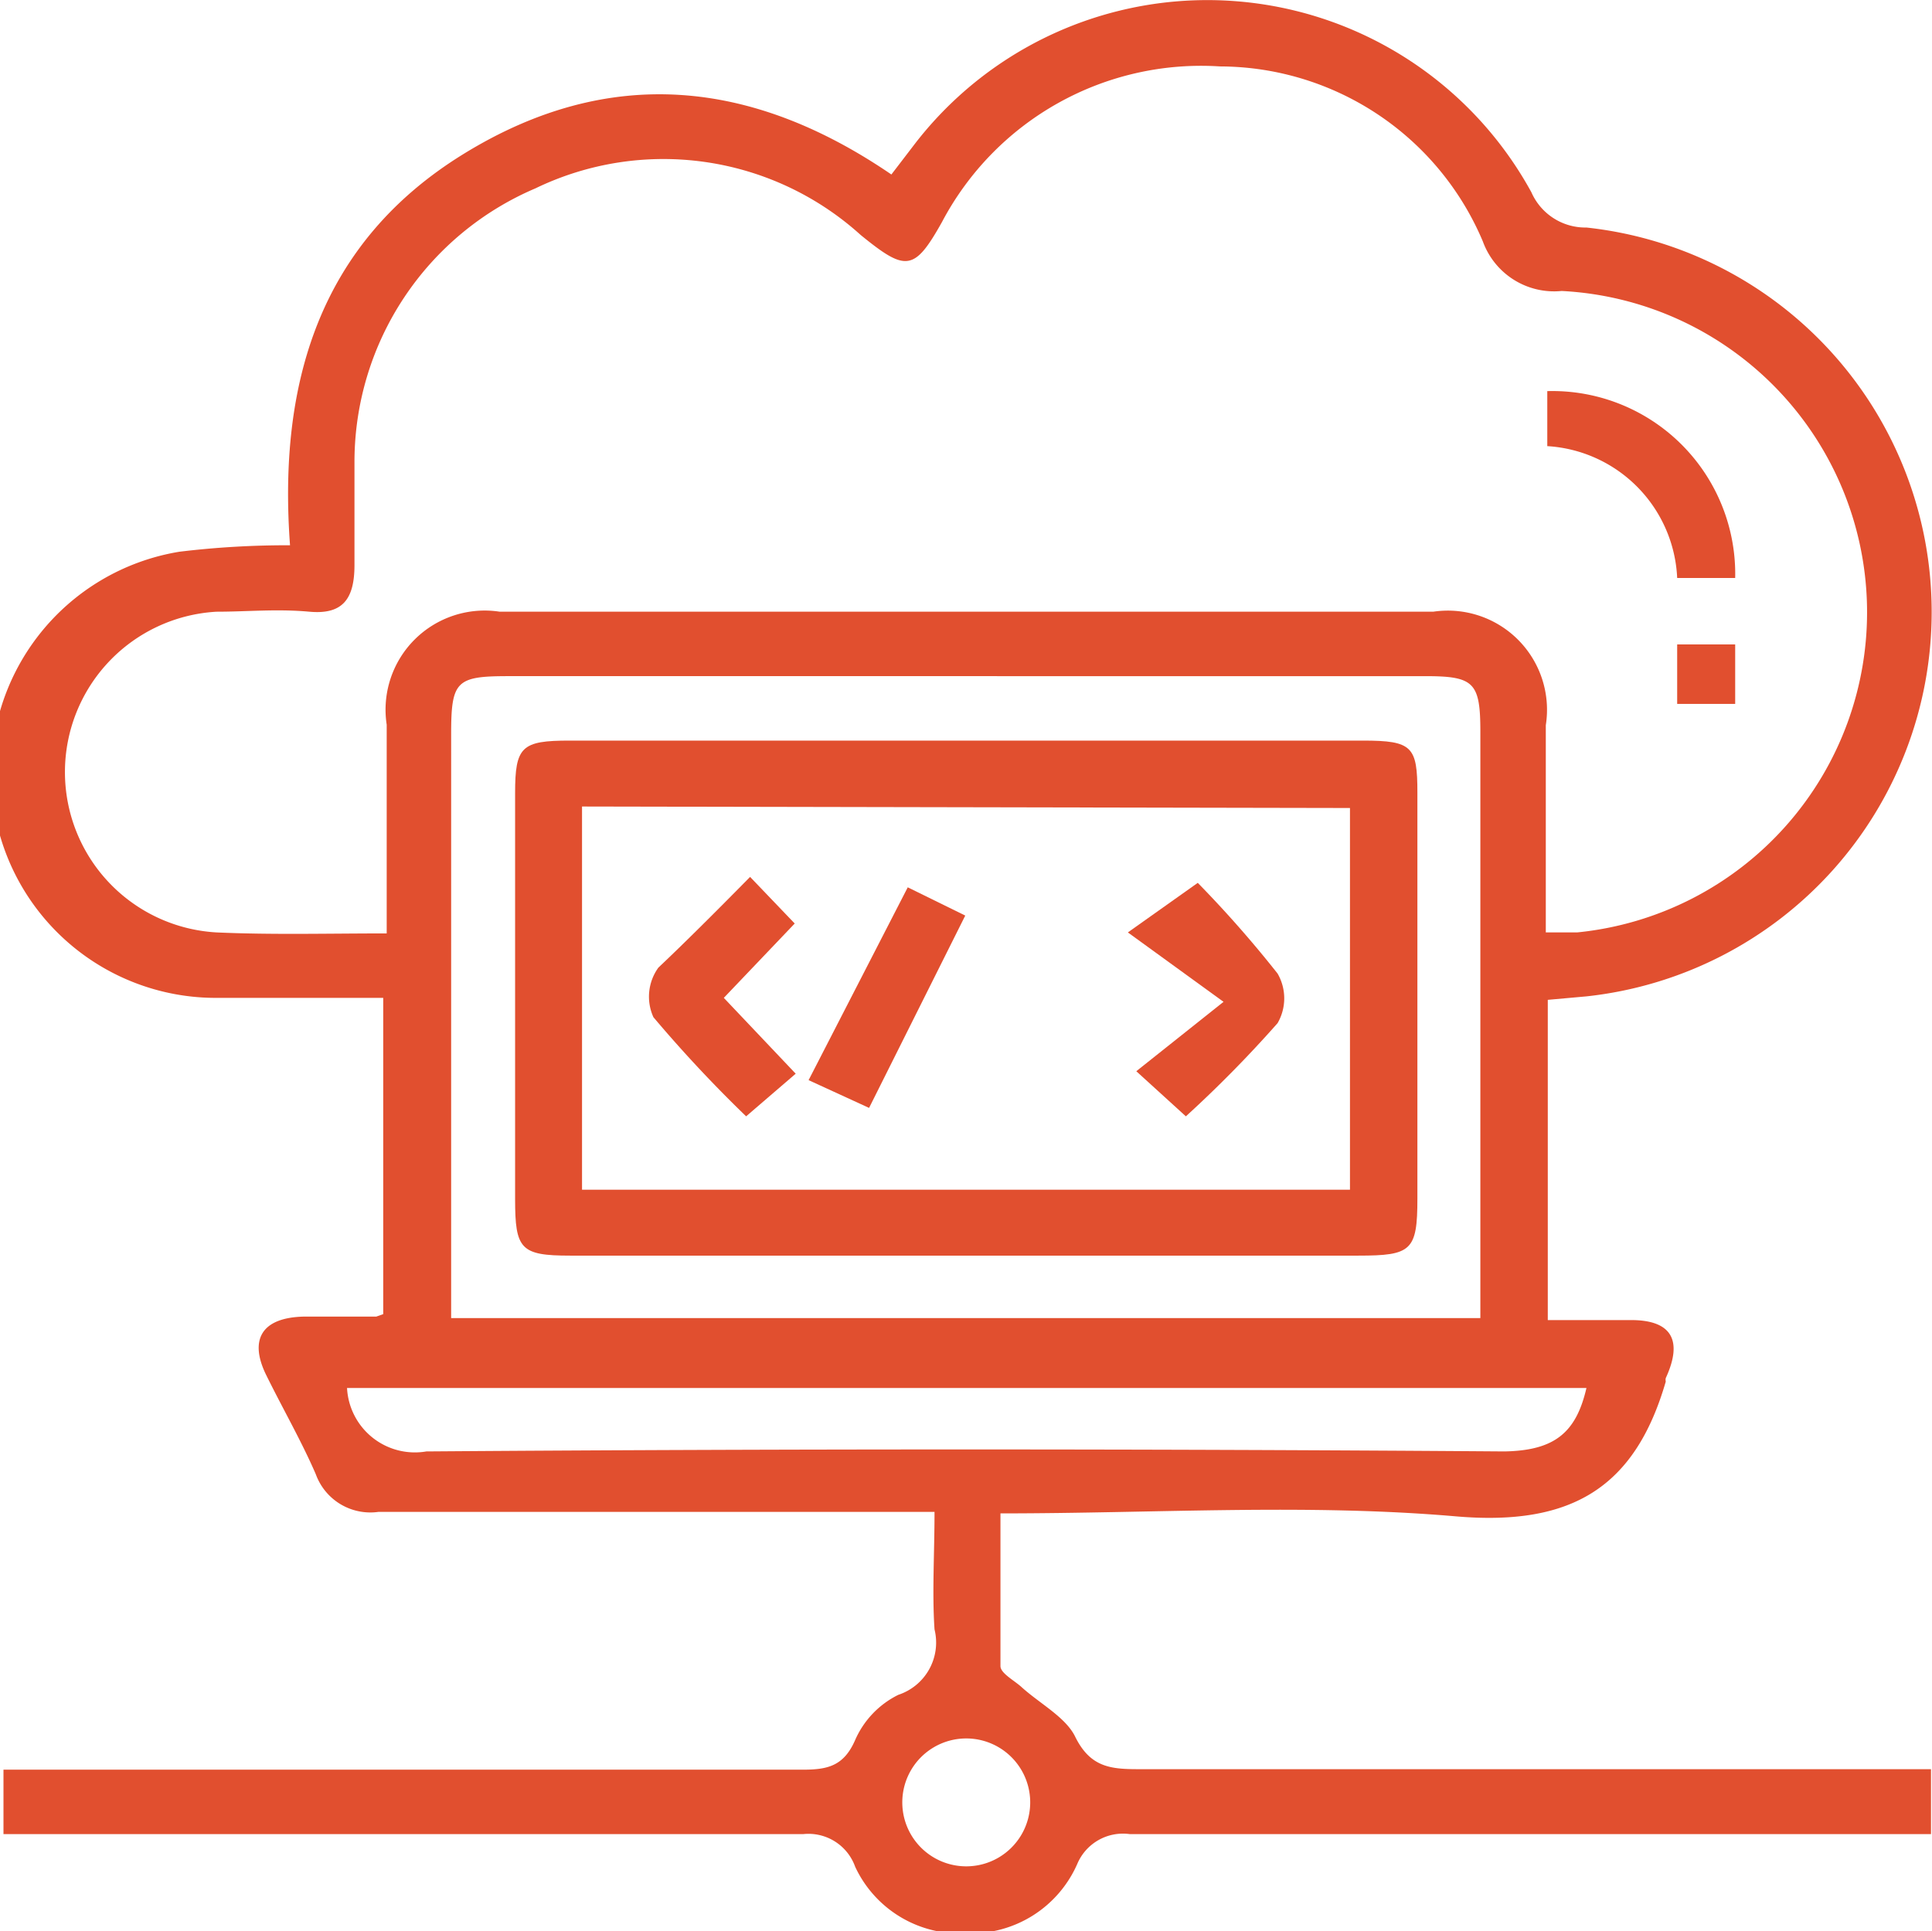
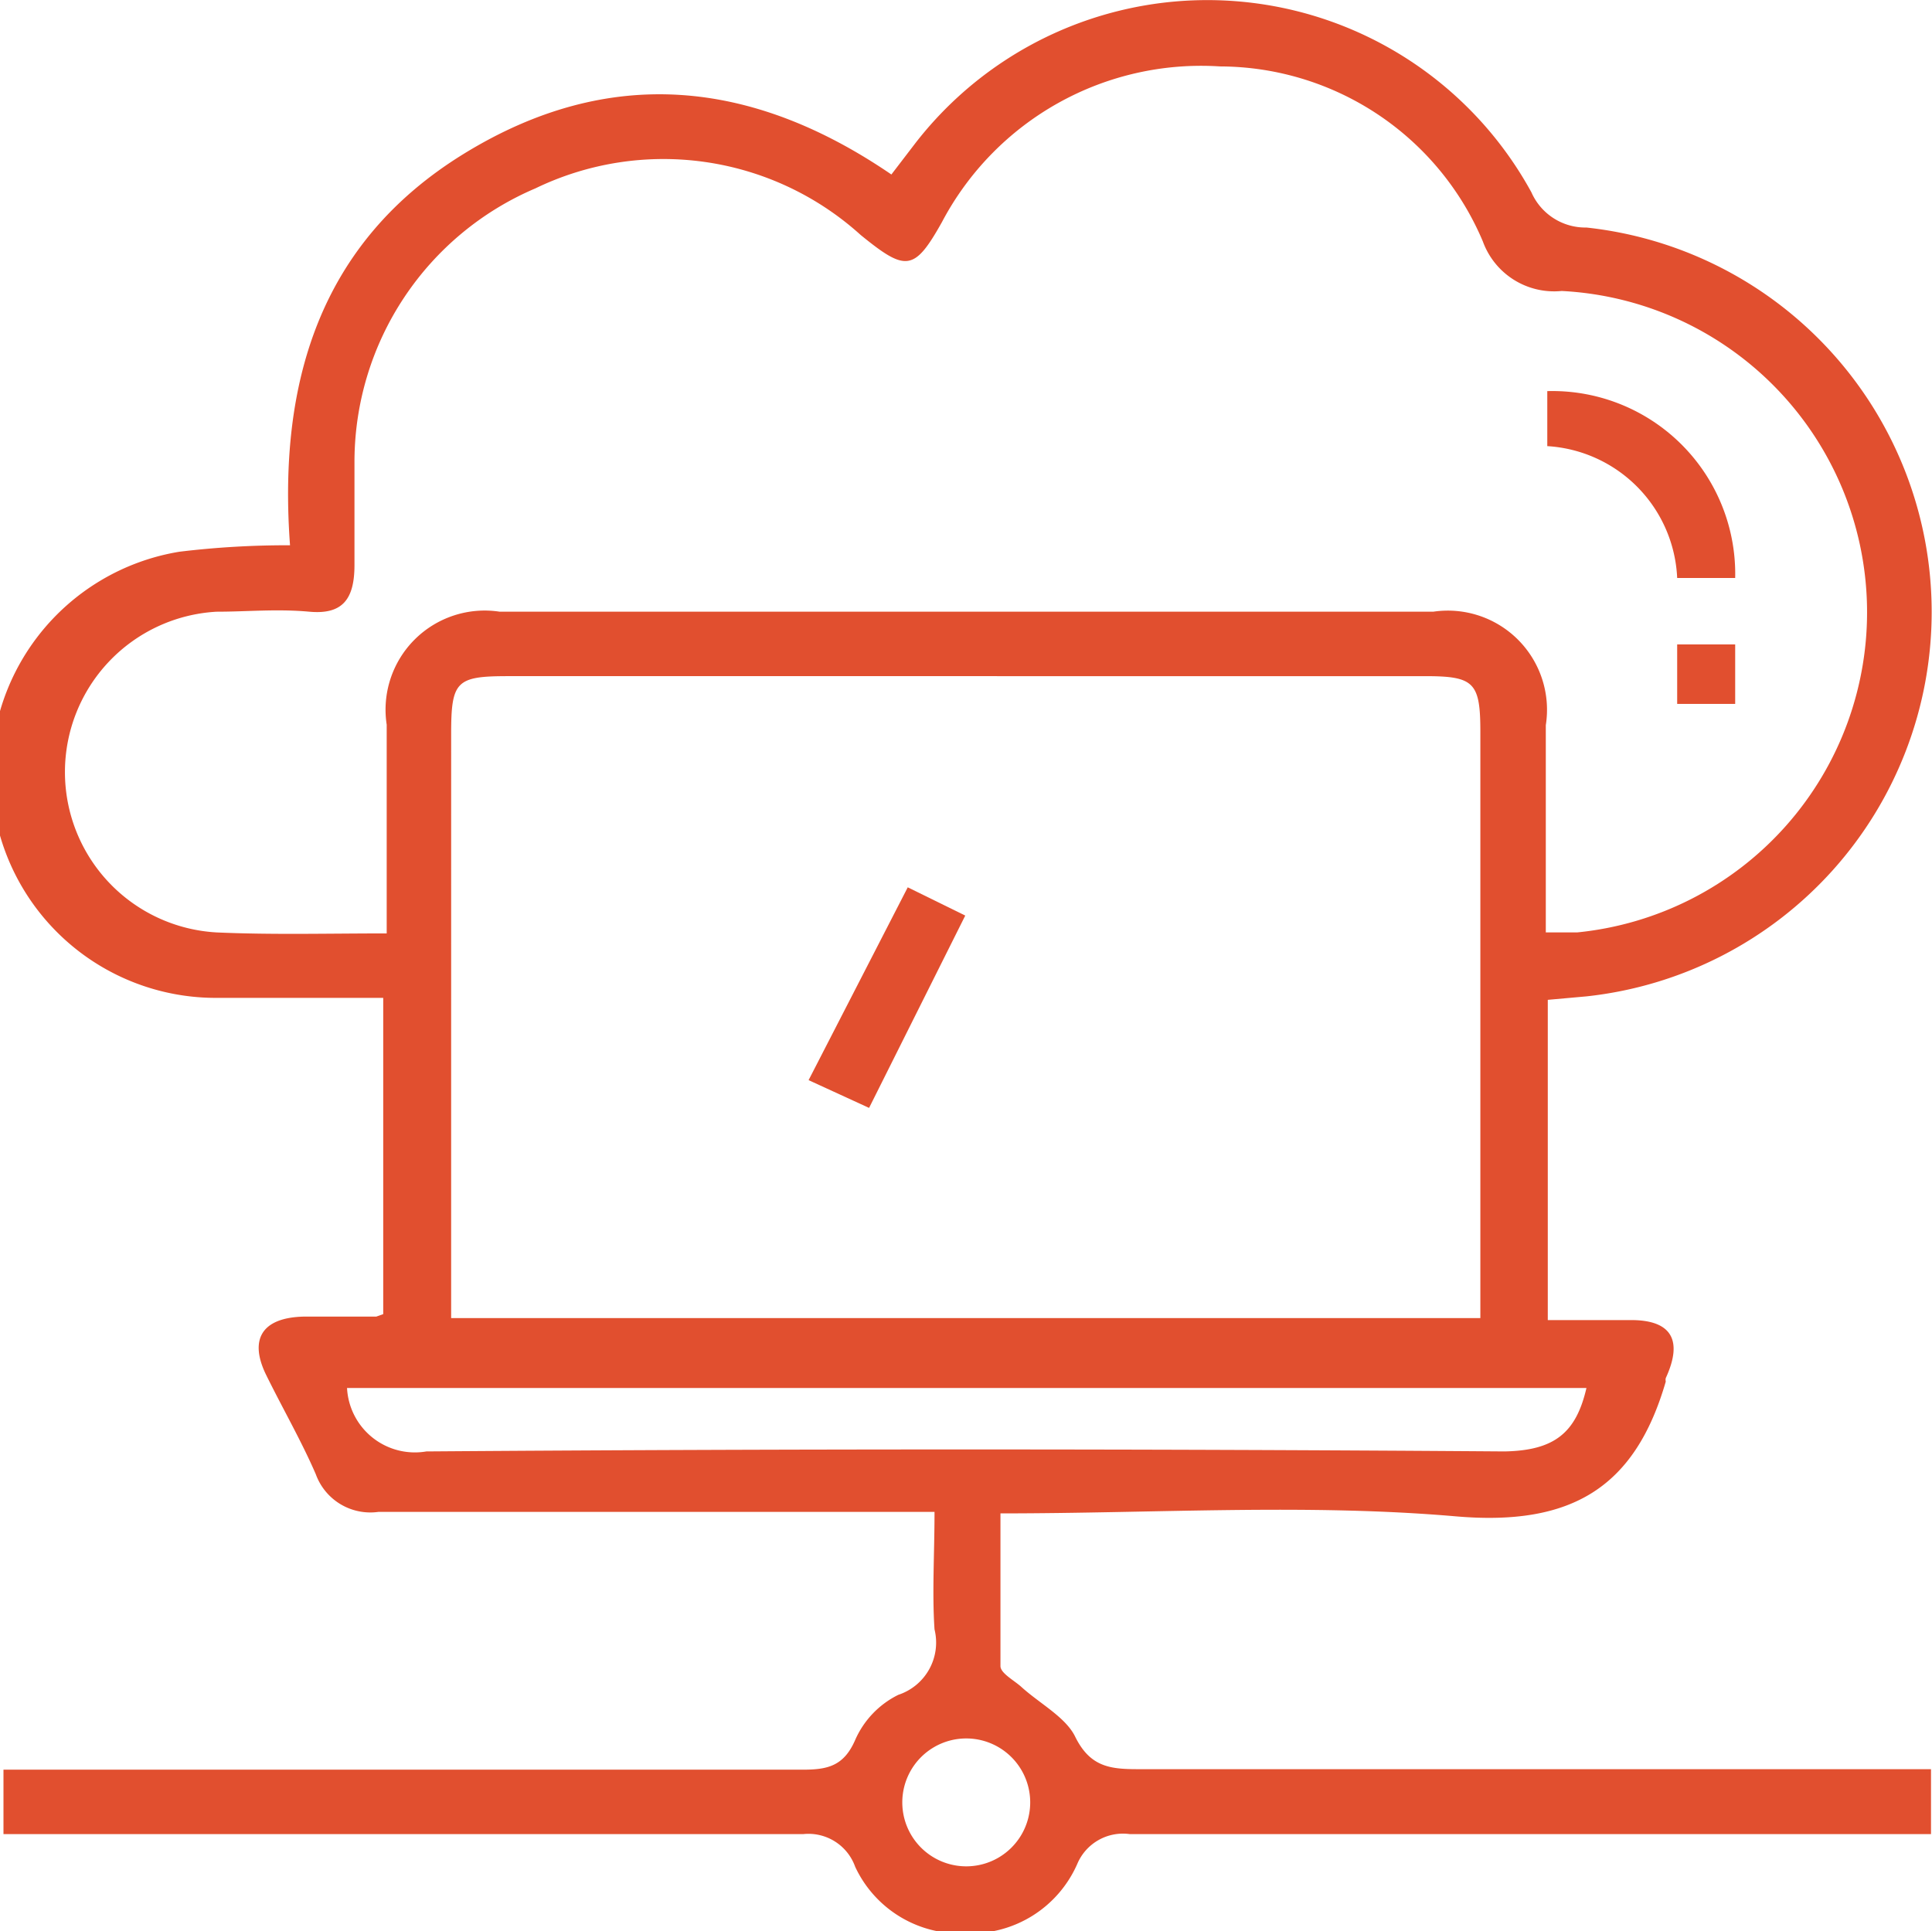
<svg xmlns="http://www.w3.org/2000/svg" id="Layer_1" data-name="Layer 1" viewBox="0 0 38.97 38.96">
  <defs>
    <style>.cls-1{fill:#e14f2f;}</style>
  </defs>
  <g id="_4S8DGR.tif" data-name="4S8DGR.tif">
    <path class="cls-1" d="M31.22,20.17v6.46H32.9c.82,0,1.05.41.7,1.17a.15.15,0,0,0,0,.07c-.62,2.14-1.9,2.92-4.23,2.72-3-.26-6.05-.06-9.19-.06,0,1,0,2.07,0,3.08,0,.14.26.28.41.41.37.34.89.61,1.09,1,.3.62.7.67,1.27.67h16V37h-.86C33,37,27.87,37,22.79,37a1,1,0,0,0-1.06.6A2.34,2.34,0,0,1,19.49,39a2.33,2.33,0,0,1-2.24-1.34A1,1,0,0,0,16.2,37C11.11,37,6,37,.94,37H.07v-1.3h3.7c4.14,0,8.28,0,12.42,0,.5,0,.83-.07,1.06-.6a1.84,1.84,0,0,1,.87-.91,1.11,1.11,0,0,0,.73-1.32c-.05-.75,0-1.51,0-2.37h-.91c-3.44,0-6.87,0-10.31,0a1.17,1.17,0,0,1-1.26-.76c-.29-.67-.66-1.31-1-2s-.12-1.16.76-1.18l1.46,0,.14-.05V20.13c-1.12,0-2.22,0-3.32,0a4.53,4.53,0,0,1-.79-9A18,18,0,0,1,5.85,11C5.61,7.75,6.43,4.9,9.36,3.1s5.81-1.5,8.62.42l.49-.64a7.45,7.45,0,0,1,12.42,1A1.19,1.19,0,0,0,32,4.59,7.8,7.8,0,0,1,32,20.1ZM7.8,18.83c0-1.46,0-2.83,0-4.21a2,2,0,0,1,2.28-2.28H28.91a2,2,0,0,1,2.27,2.29c0,1.38,0,2.75,0,4.18.26,0,.45,0,.63,0A6.49,6.49,0,0,0,31.5,5.87a1.53,1.53,0,0,1-1.59-1,5.77,5.77,0,0,0-5.3-3.53A5.91,5.91,0,0,0,19,4.48c-.56,1-.73,1-1.64.26A5.93,5.93,0,0,0,10.8,3.8,6,6,0,0,0,7.15,9.29c0,.71,0,1.41,0,2.11s-.25,1-.91.94-1.25,0-1.87,0a3.24,3.24,0,0,0,0,6.47C5.5,18.86,6.58,18.83,7.8,18.83Zm22.06,7.76c0-.26,0-.44,0-.63,0-3.73,0-7.47,0-11.2,0-1-.13-1.12-1.12-1.12H10.25c-1.05,0-1.15.1-1.15,1.17V26.59ZM32,28H7a1.37,1.37,0,0,0,1.6,1.28q10.88-.08,21.75,0C31.35,29.26,31.79,28.91,32,28ZM20.78,36.36a1.29,1.29,0,1,0-2.58,0,1.29,1.29,0,0,0,2.58,0Z" />
    <path class="cls-1" d="M35,11.66H33.83A2.79,2.79,0,0,0,31.21,9V7.89A3.69,3.69,0,0,1,35,11.66Z" />
    <path class="cls-1" d="M35,13v1.2H33.83V13Z" />
-     <path class="cls-1" d="M19.45,25.33H11.5c-1,0-1.11-.13-1.11-1.14q0-4.1,0-8.19c0-.94.13-1.06,1.1-1.06h16c1,0,1.1.12,1.1,1.05q0,4.09,0,8.19c0,1.05-.12,1.15-1.19,1.15Zm-7.71-9.06V24H27.23v-7.7Z" />
-     <path class="cls-1" d="M15.13,17.69l.9.94-1.43,1.5,1.45,1.53-1,.86a26.83,26.83,0,0,1-1.87-2,1,1,0,0,1,.1-1C13.83,19,14.45,18.38,15.13,17.69Z" />
-     <path class="cls-1" d="M23.92,22.52l-1-.91,1.76-1.4-1.93-1.4,1.41-1a22.91,22.91,0,0,1,1.61,1.83,1,1,0,0,1,0,1A24.51,24.51,0,0,1,23.92,22.52Z" />
    <path class="cls-1" d="M16.31,21.79l2-3.89,1.16.57-1.94,3.88Z" />
  </g>
</svg>